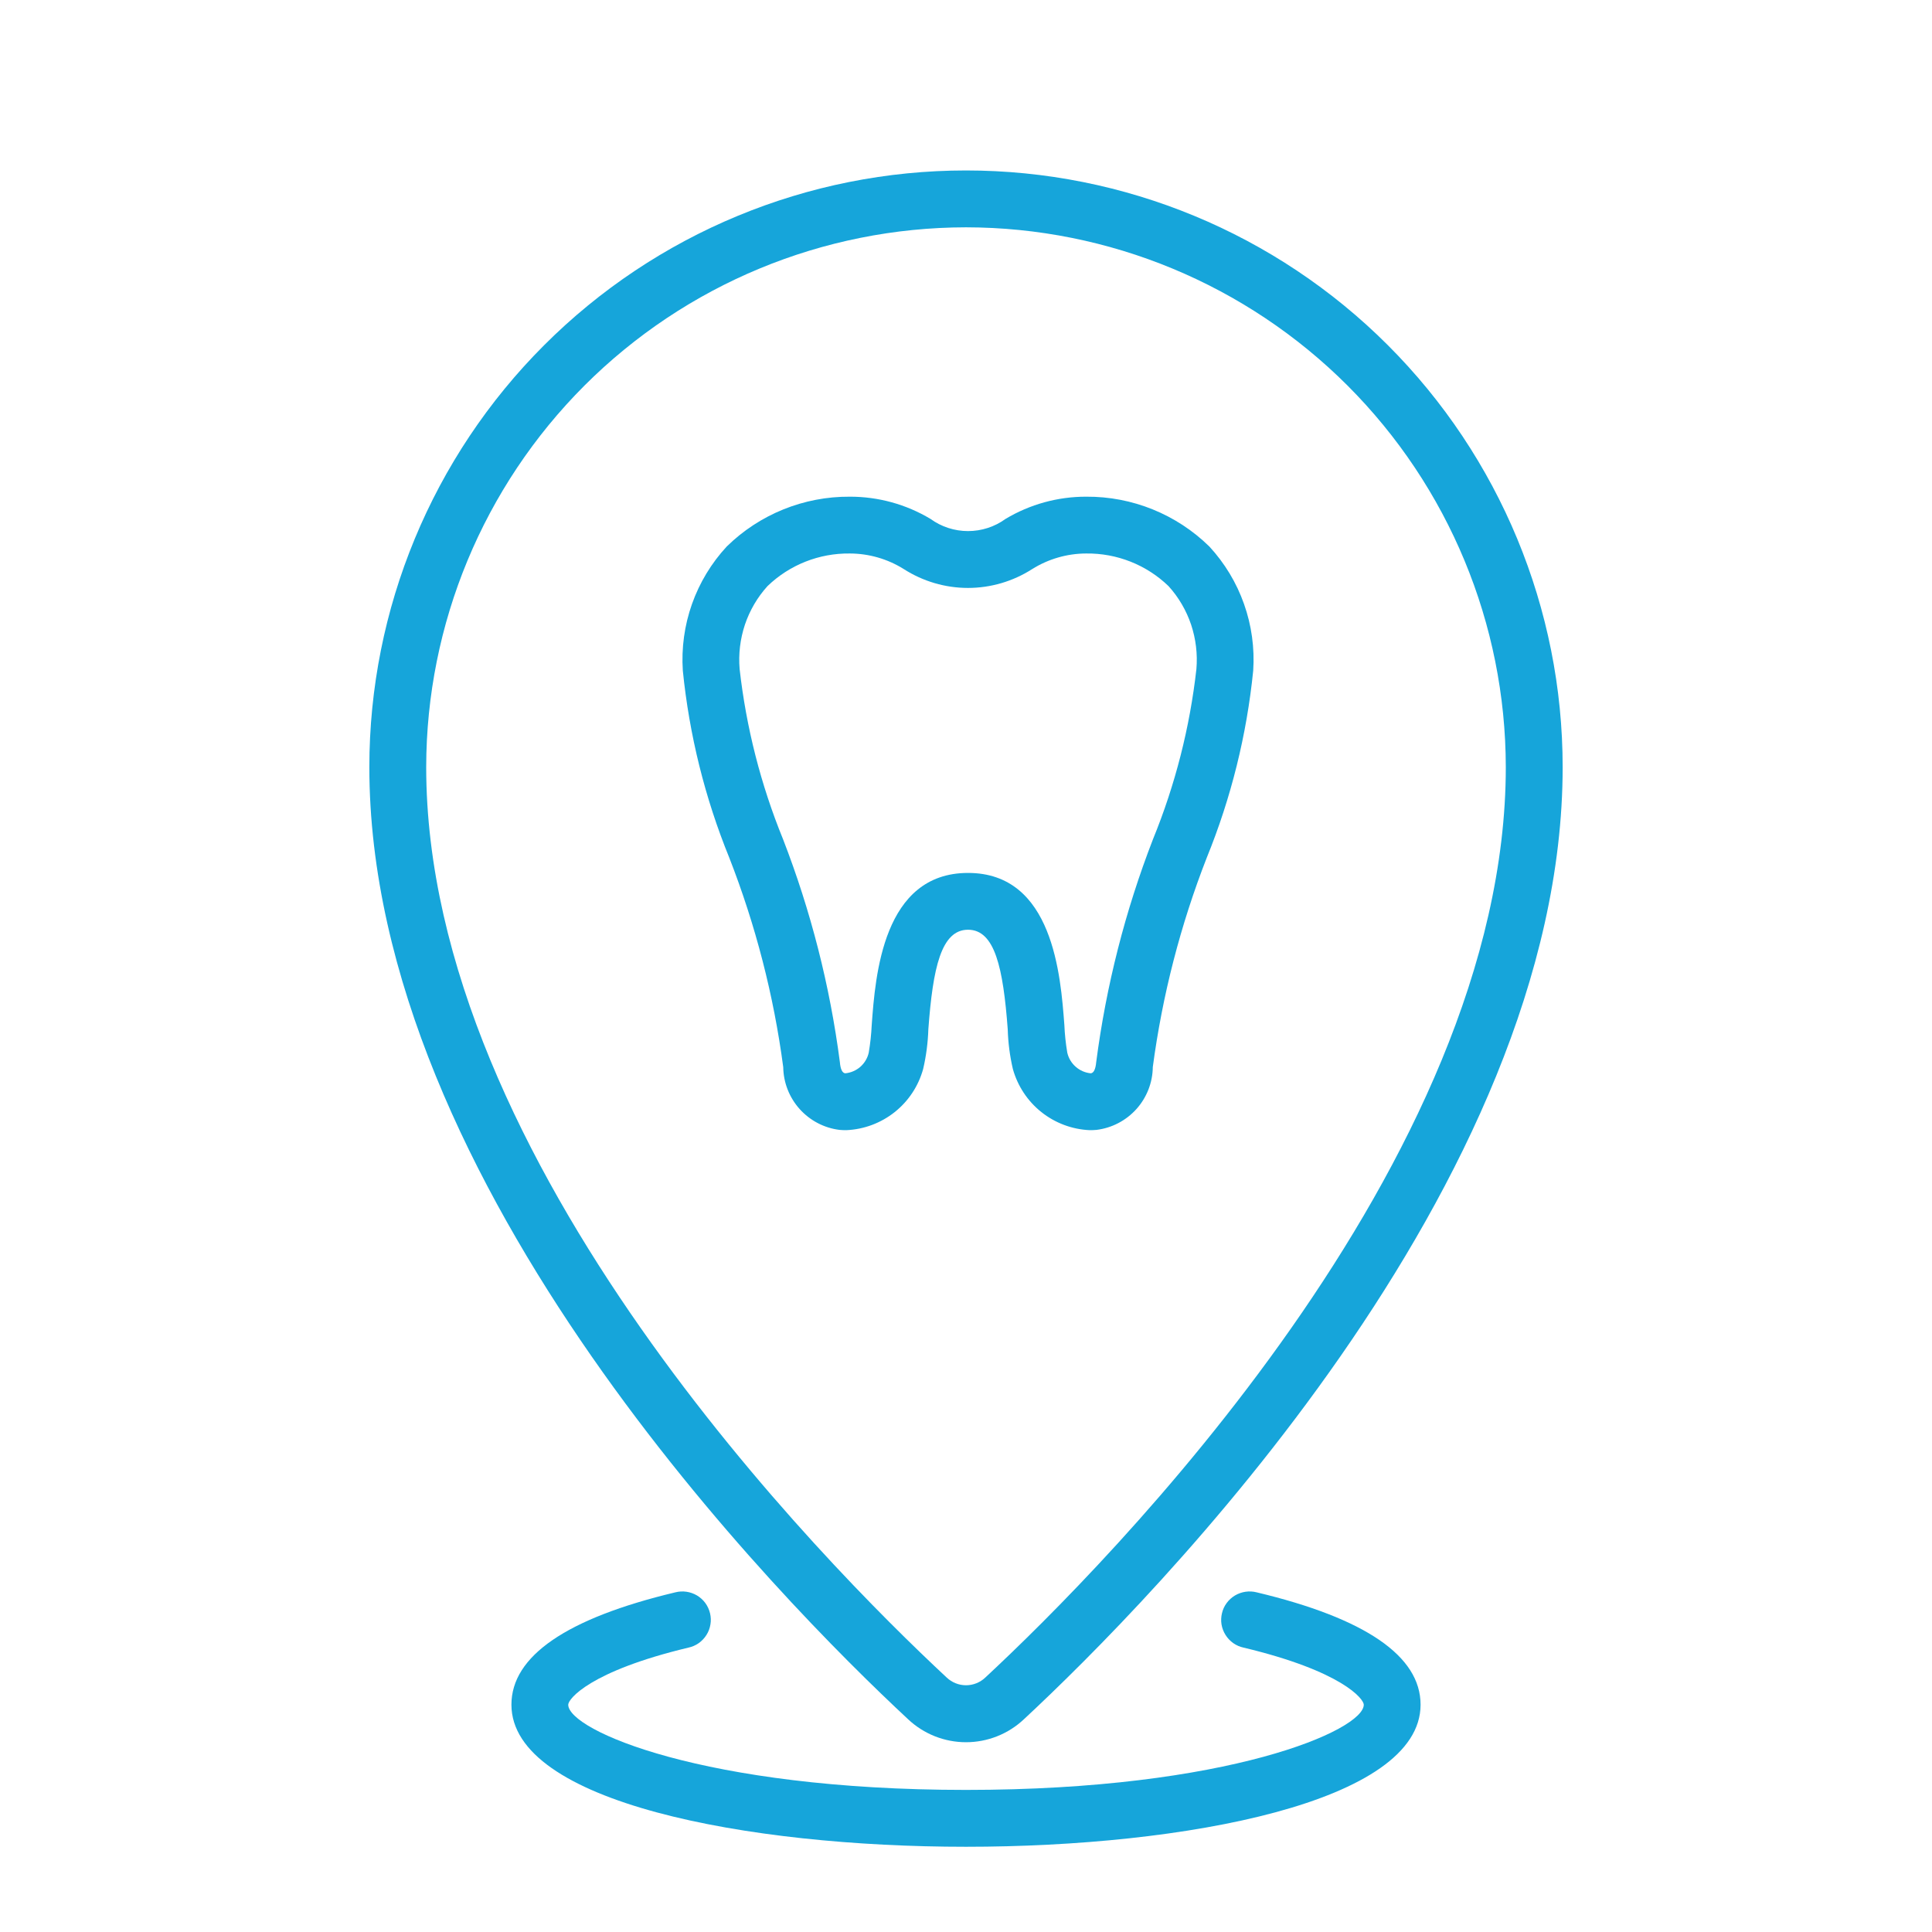
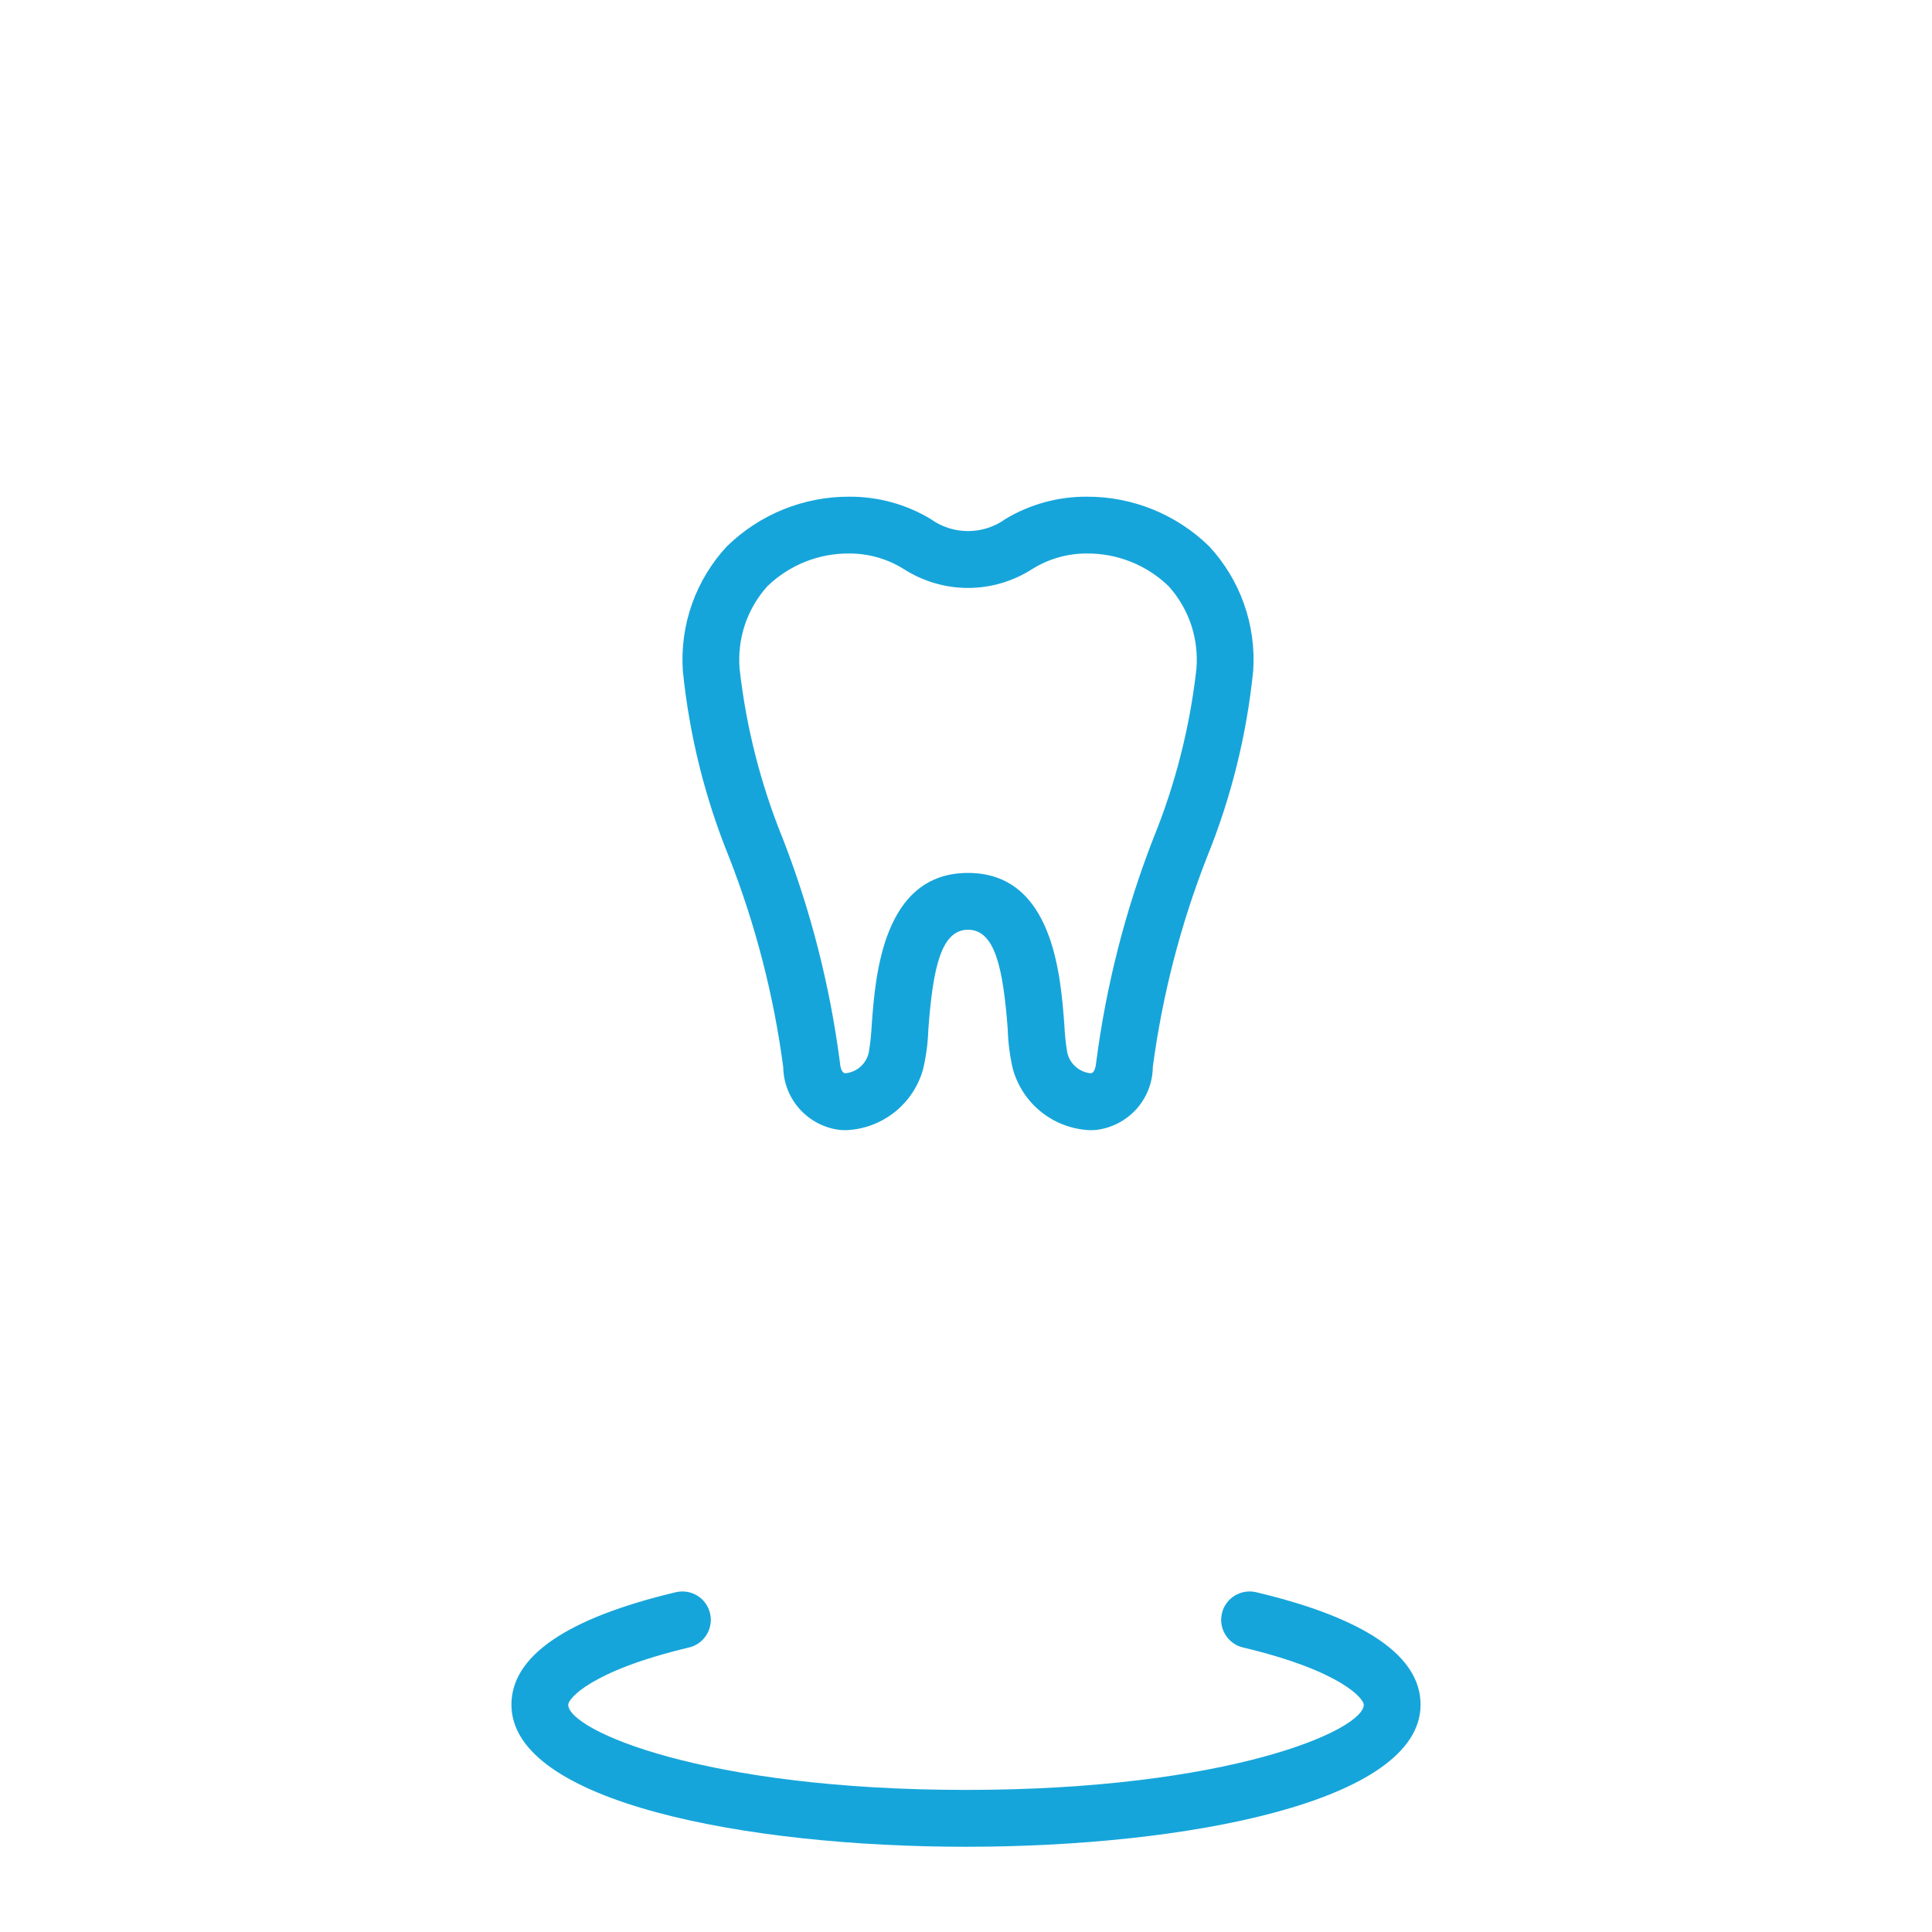
<svg xmlns="http://www.w3.org/2000/svg" width="35" height="35" viewBox="0 0 35 35" fill="none">
  <path d="M16.724 19.365C16.779 19.129 16.81 18.888 16.818 18.646C16.9 17.533 17.05 16.843 17.537 16.843C18.023 16.843 18.173 17.533 18.256 18.646C18.263 18.889 18.294 19.13 18.349 19.366C18.435 19.674 18.615 19.947 18.865 20.146C19.115 20.345 19.422 20.46 19.741 20.474C19.782 20.474 19.823 20.473 19.864 20.469C20.143 20.435 20.4 20.3 20.588 20.091C20.775 19.882 20.881 19.612 20.884 19.331C21.057 18.032 21.385 16.758 21.862 15.537C22.303 14.454 22.586 13.312 22.703 12.149C22.73 11.739 22.674 11.329 22.537 10.943C22.401 10.556 22.186 10.201 21.908 9.9C21.313 9.317 20.511 8.992 19.678 8.998C19.163 8.997 18.659 9.136 18.217 9.4C18.02 9.544 17.781 9.621 17.537 9.621C17.292 9.621 17.054 9.544 16.856 9.4C16.415 9.136 15.91 8.997 15.396 8.998C14.563 8.992 13.761 9.317 13.166 9.9C12.887 10.201 12.673 10.556 12.536 10.942C12.399 11.329 12.343 11.74 12.37 12.149C12.487 13.313 12.77 14.454 13.211 15.537C13.688 16.758 14.017 18.032 14.189 19.332C14.193 19.613 14.299 19.882 14.486 20.091C14.674 20.3 14.93 20.435 15.209 20.469C15.25 20.473 15.291 20.474 15.332 20.474C15.652 20.46 15.959 20.345 16.209 20.146C16.459 19.947 16.639 19.674 16.724 19.365ZM15.738 19.07C15.716 19.169 15.662 19.259 15.586 19.326C15.51 19.393 15.414 19.434 15.313 19.444C15.259 19.439 15.226 19.37 15.215 19.241C15.035 17.858 14.689 16.502 14.185 15.202C13.783 14.216 13.518 13.178 13.399 12.12C13.376 11.848 13.409 11.575 13.495 11.316C13.582 11.058 13.721 10.82 13.904 10.618C14.304 10.232 14.84 10.02 15.396 10.027C15.742 10.028 16.081 10.126 16.374 10.31C16.721 10.532 17.124 10.651 17.536 10.651C17.948 10.651 18.352 10.532 18.698 10.31C18.992 10.126 19.331 10.028 19.677 10.027C20.233 10.02 20.769 10.232 21.169 10.618C21.352 10.82 21.491 11.058 21.578 11.316C21.664 11.575 21.697 11.848 21.674 12.12C21.555 13.178 21.291 14.216 20.888 15.202C20.384 16.502 20.039 17.858 19.859 19.241C19.847 19.37 19.814 19.439 19.76 19.444C19.659 19.434 19.564 19.393 19.488 19.326C19.411 19.259 19.358 19.17 19.335 19.071C19.307 18.905 19.289 18.738 19.282 18.57C19.215 17.675 19.078 15.814 17.537 15.814C15.995 15.814 15.857 17.675 15.792 18.57C15.784 18.738 15.766 18.905 15.738 19.07Z" fill="#16A5DA" />
-   <path d="M16.45 31.145C16.734 31.413 17.11 31.562 17.5 31.562C17.89 31.562 18.266 31.413 18.55 31.145C20.839 29.015 28.309 21.476 28.309 13.897C28.309 11.03 27.17 8.281 25.143 6.254C23.116 4.227 20.367 3.088 17.5 3.088C14.633 3.088 11.884 4.227 9.857 6.254C7.83 8.281 6.691 11.03 6.691 13.897C6.691 21.476 14.161 29.015 16.45 31.145ZM17.5 4.118C20.093 4.121 22.578 5.152 24.412 6.985C26.245 8.819 27.276 11.305 27.279 13.897C27.279 21.059 20.061 28.333 17.849 30.391C17.755 30.48 17.63 30.53 17.5 30.53C17.37 30.53 17.246 30.48 17.151 30.391C14.939 28.332 7.721 21.059 7.721 13.897C7.724 11.305 8.755 8.819 10.588 6.985C12.422 5.152 14.907 4.121 17.5 4.118Z" fill="#16A5DA" />
  <path d="M22.767 28.847C22.701 28.83 22.632 28.826 22.564 28.836C22.496 28.846 22.431 28.869 22.372 28.904C22.314 28.939 22.262 28.986 22.222 29.041C22.181 29.096 22.152 29.159 22.137 29.226C22.121 29.292 22.118 29.362 22.129 29.429C22.141 29.497 22.165 29.561 22.202 29.619C22.238 29.677 22.286 29.727 22.342 29.767C22.398 29.806 22.461 29.834 22.528 29.848C24.318 30.276 24.706 30.78 24.706 30.882C24.706 31.344 22.254 32.426 17.5 32.426C12.746 32.426 10.294 31.344 10.294 30.882C10.294 30.78 10.682 30.276 12.472 29.848C12.539 29.834 12.602 29.806 12.658 29.767C12.714 29.727 12.762 29.677 12.798 29.619C12.835 29.561 12.859 29.497 12.87 29.429C12.882 29.362 12.879 29.292 12.863 29.226C12.847 29.159 12.818 29.096 12.778 29.041C12.738 28.986 12.686 28.939 12.628 28.904C12.569 28.869 12.504 28.846 12.436 28.836C12.368 28.826 12.299 28.83 12.233 28.847C10.263 29.317 9.265 30.002 9.265 30.882C9.265 32.651 13.534 33.456 17.5 33.456C21.466 33.456 25.735 32.65 25.735 30.882C25.735 30.002 24.737 29.317 22.767 28.847Z" fill="#16A5DA" />
</svg>